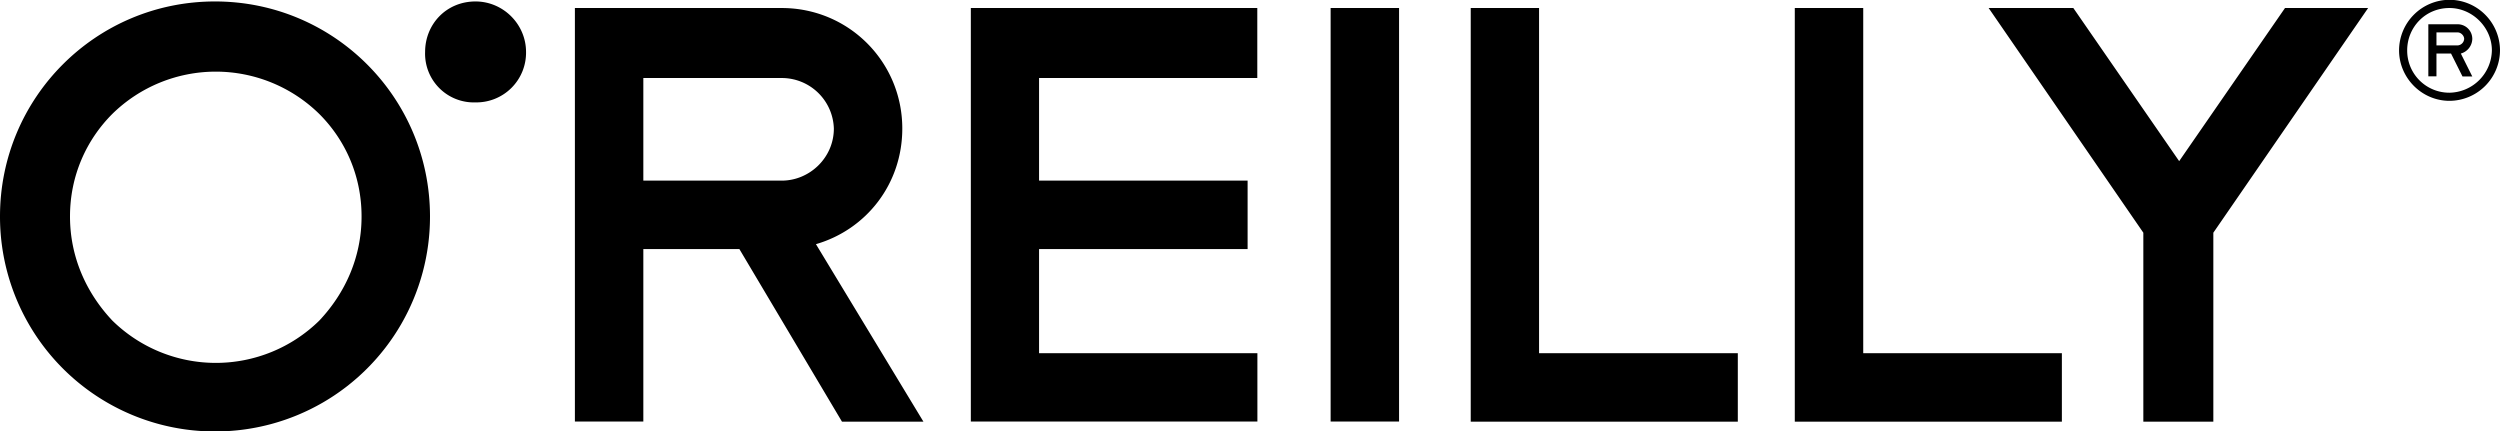
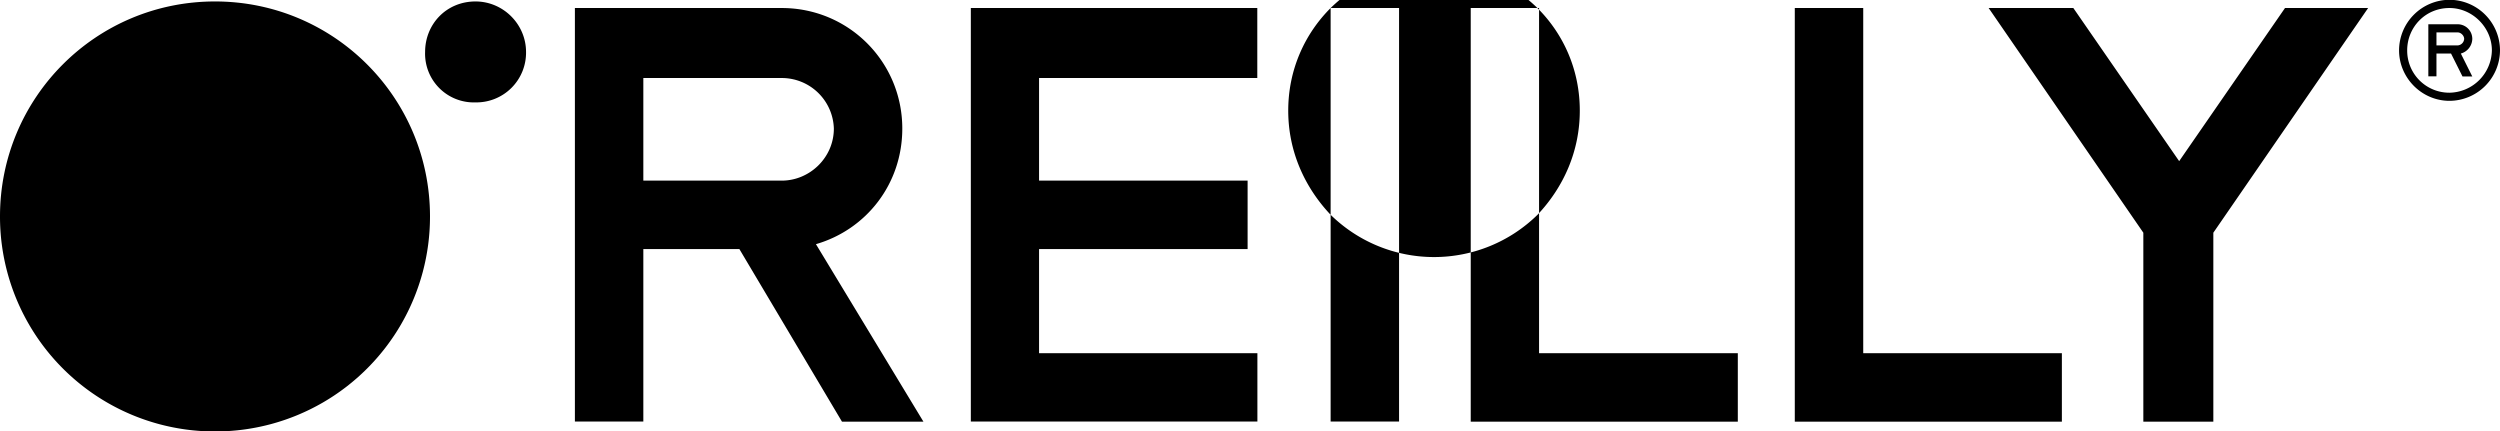
<svg xmlns="http://www.w3.org/2000/svg" role="img" id="Oreilly--Streamline-Simple-Icons" viewBox="0 9.93 24 4.14">
  <desc>
    Oreilly Streamline Icon: https://streamlinehq.com
  </desc>
  <title>O'Reilly</title>
-   <path d="M12.07 10.679v-0.672H9.32v3.97h2.751v-0.656H9.975v-1h2.002v-0.657H9.975v-0.985zm2.049 3.299v-3.971h0.656v3.314h1.908v0.657zm3.111 0v-3.971h0.657v3.314h1.907v0.657zm-4.456 -3.971h0.657v3.97h-0.657zM1.079 11.023c-0.25 0.25 -0.407 0.594 -0.407 0.985 0 0.39 0.157 0.735 0.407 1a1.418 1.418 0 0 0 1.986 0c0.25 -0.265 0.406 -0.61 0.406 -1 0 -0.391 -0.156 -0.735 -0.407 -0.985a1.418 1.418 0 0 0 -1.985 0M0 12.008c0 -1.142 0.922 -2.064 2.064 -2.064 1.141 0 2.064 0.922 2.064 2.064a2.062 2.062 0 0 1 -2.064 2.064A2.062 2.062 0 0 1 0 12.008Zm6.176 -0.344v-0.985h1.329a0.5 0.5 0 0 1 0.5 0.485c0 0.281 -0.234 0.5 -0.5 0.5zm1.657 0.61c0.485 -0.141 0.829 -0.579 0.829 -1.11 0 -0.642 -0.516 -1.157 -1.157 -1.157H5.519v3.97h0.657v-1.656h0.922l0.985 1.657h0.782zM5.05 10.429a0.477 0.477 0 0 1 -0.485 0.484 0.468 0.468 0 0 1 -0.484 -0.484c0 -0.266 0.203 -0.485 0.484 -0.485 0.266 0 0.485 0.219 0.485 0.485zm17.684 -0.422h-0.798l-1.016 1.47 -1.016 -1.47h-0.813l1.485 2.157v1.814h0.672v-1.814zm0.781 0.813a0.404 0.404 0 0 1 -0.406 -0.407c0 -0.219 0.172 -0.406 0.406 -0.406 0.22 0 0.407 0.187 0.407 0.406a0.414 0.414 0 0 1 -0.407 0.407m0 -0.892a0.487 0.487 0 0 0 -0.484 0.485c0 0.266 0.219 0.485 0.484 0.485a0.487 0.487 0 0 0 0.485 -0.485 0.487 0.487 0 0 0 -0.485 -0.485zm-0.125 0.313h0.203c0.032 0 0.063 0.031 0.063 0.063a0.067 0.067 0 0 1 -0.063 0.062h-0.203zm0.344 0.063a0.14 0.14 0 0 0 -0.14 -0.141h-0.282v0.5h0.078v-0.219h0.14l0.11 0.22h0.094l-0.11 -0.22a0.15 0.15 0 0 0 0.11 -0.14" fill="#000000" stroke-width="1" />
+   <path d="M12.07 10.679v-0.672H9.32v3.97h2.751v-0.656H9.975v-1h2.002v-0.657H9.975v-0.985zm2.049 3.299v-3.971h0.656v3.314h1.908v0.657zm3.111 0v-3.971h0.657v3.314h1.907v0.657zm-4.456 -3.971h0.657v3.97h-0.657zc-0.25 0.25 -0.407 0.594 -0.407 0.985 0 0.39 0.157 0.735 0.407 1a1.418 1.418 0 0 0 1.986 0c0.25 -0.265 0.406 -0.61 0.406 -1 0 -0.391 -0.156 -0.735 -0.407 -0.985a1.418 1.418 0 0 0 -1.985 0M0 12.008c0 -1.142 0.922 -2.064 2.064 -2.064 1.141 0 2.064 0.922 2.064 2.064a2.062 2.062 0 0 1 -2.064 2.064A2.062 2.062 0 0 1 0 12.008Zm6.176 -0.344v-0.985h1.329a0.5 0.5 0 0 1 0.5 0.485c0 0.281 -0.234 0.5 -0.5 0.5zm1.657 0.61c0.485 -0.141 0.829 -0.579 0.829 -1.11 0 -0.642 -0.516 -1.157 -1.157 -1.157H5.519v3.97h0.657v-1.656h0.922l0.985 1.657h0.782zM5.05 10.429a0.477 0.477 0 0 1 -0.485 0.484 0.468 0.468 0 0 1 -0.484 -0.484c0 -0.266 0.203 -0.485 0.484 -0.485 0.266 0 0.485 0.219 0.485 0.485zm17.684 -0.422h-0.798l-1.016 1.47 -1.016 -1.47h-0.813l1.485 2.157v1.814h0.672v-1.814zm0.781 0.813a0.404 0.404 0 0 1 -0.406 -0.407c0 -0.219 0.172 -0.406 0.406 -0.406 0.22 0 0.407 0.187 0.407 0.406a0.414 0.414 0 0 1 -0.407 0.407m0 -0.892a0.487 0.487 0 0 0 -0.484 0.485c0 0.266 0.219 0.485 0.484 0.485a0.487 0.487 0 0 0 0.485 -0.485 0.487 0.487 0 0 0 -0.485 -0.485zm-0.125 0.313h0.203c0.032 0 0.063 0.031 0.063 0.063a0.067 0.067 0 0 1 -0.063 0.062h-0.203zm0.344 0.063a0.14 0.14 0 0 0 -0.14 -0.141h-0.282v0.5h0.078v-0.219h0.14l0.11 0.22h0.094l-0.11 -0.22a0.15 0.15 0 0 0 0.11 -0.14" fill="#000000" stroke-width="1" />
</svg>